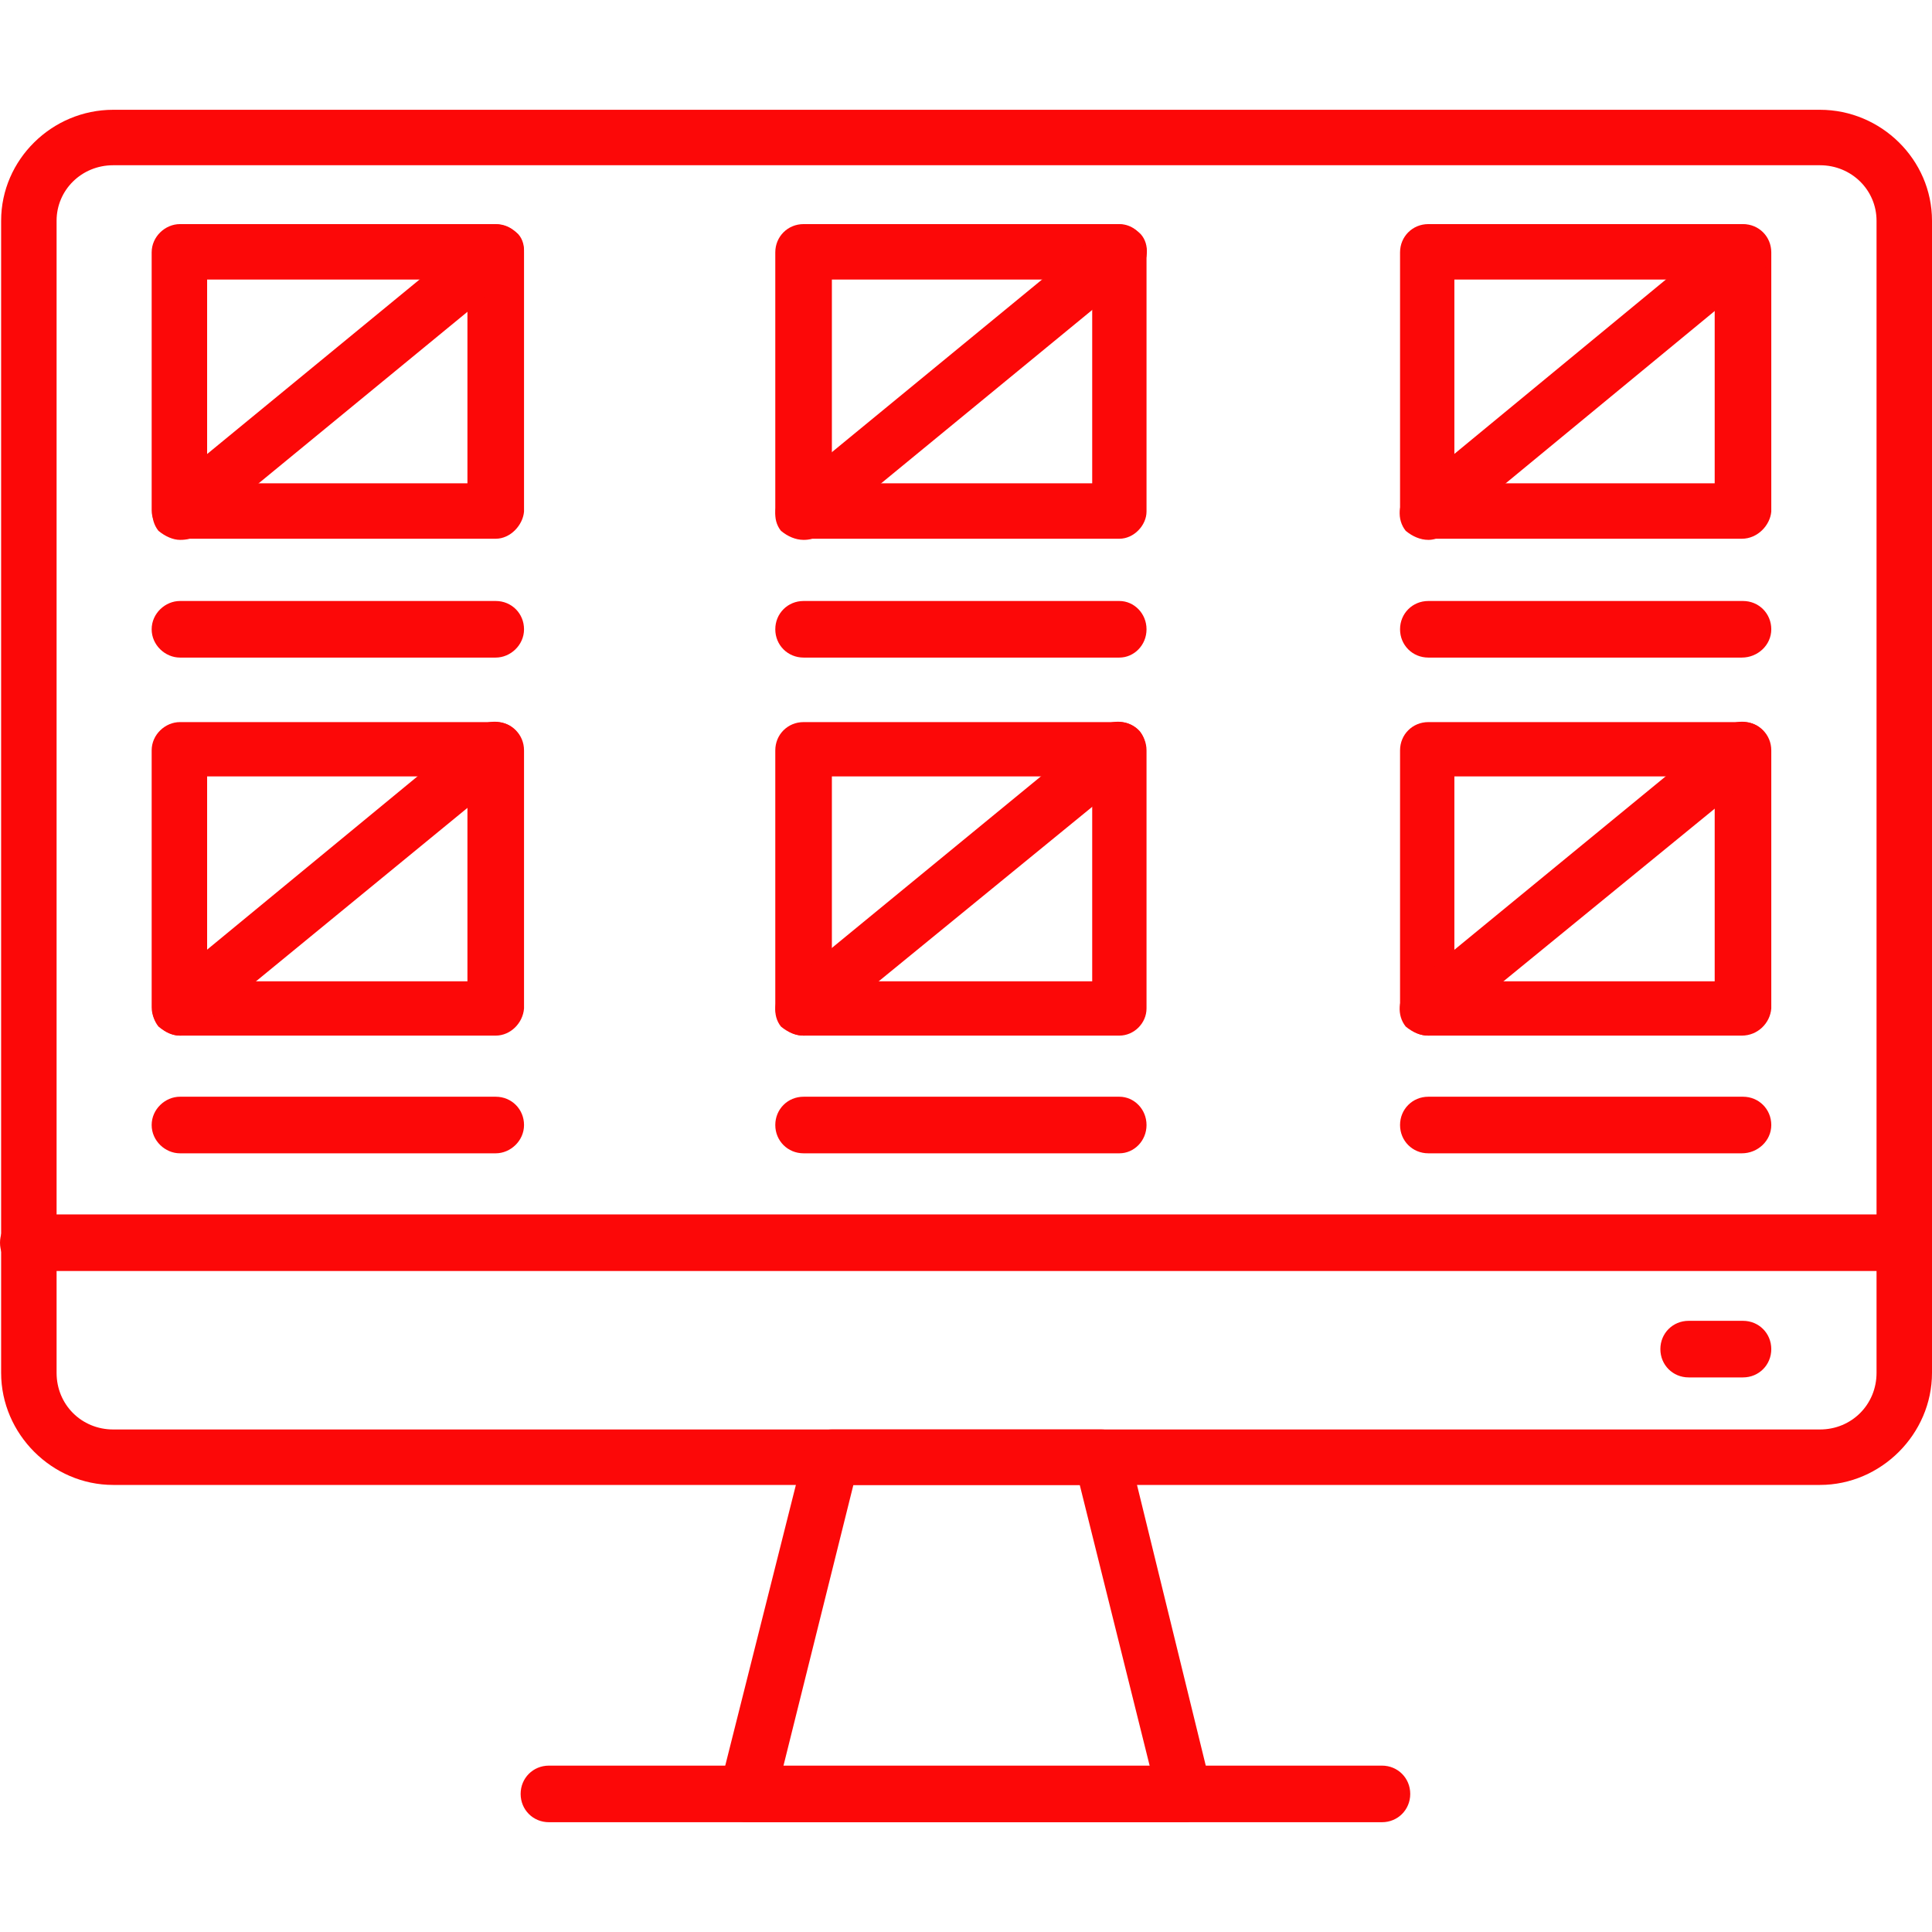
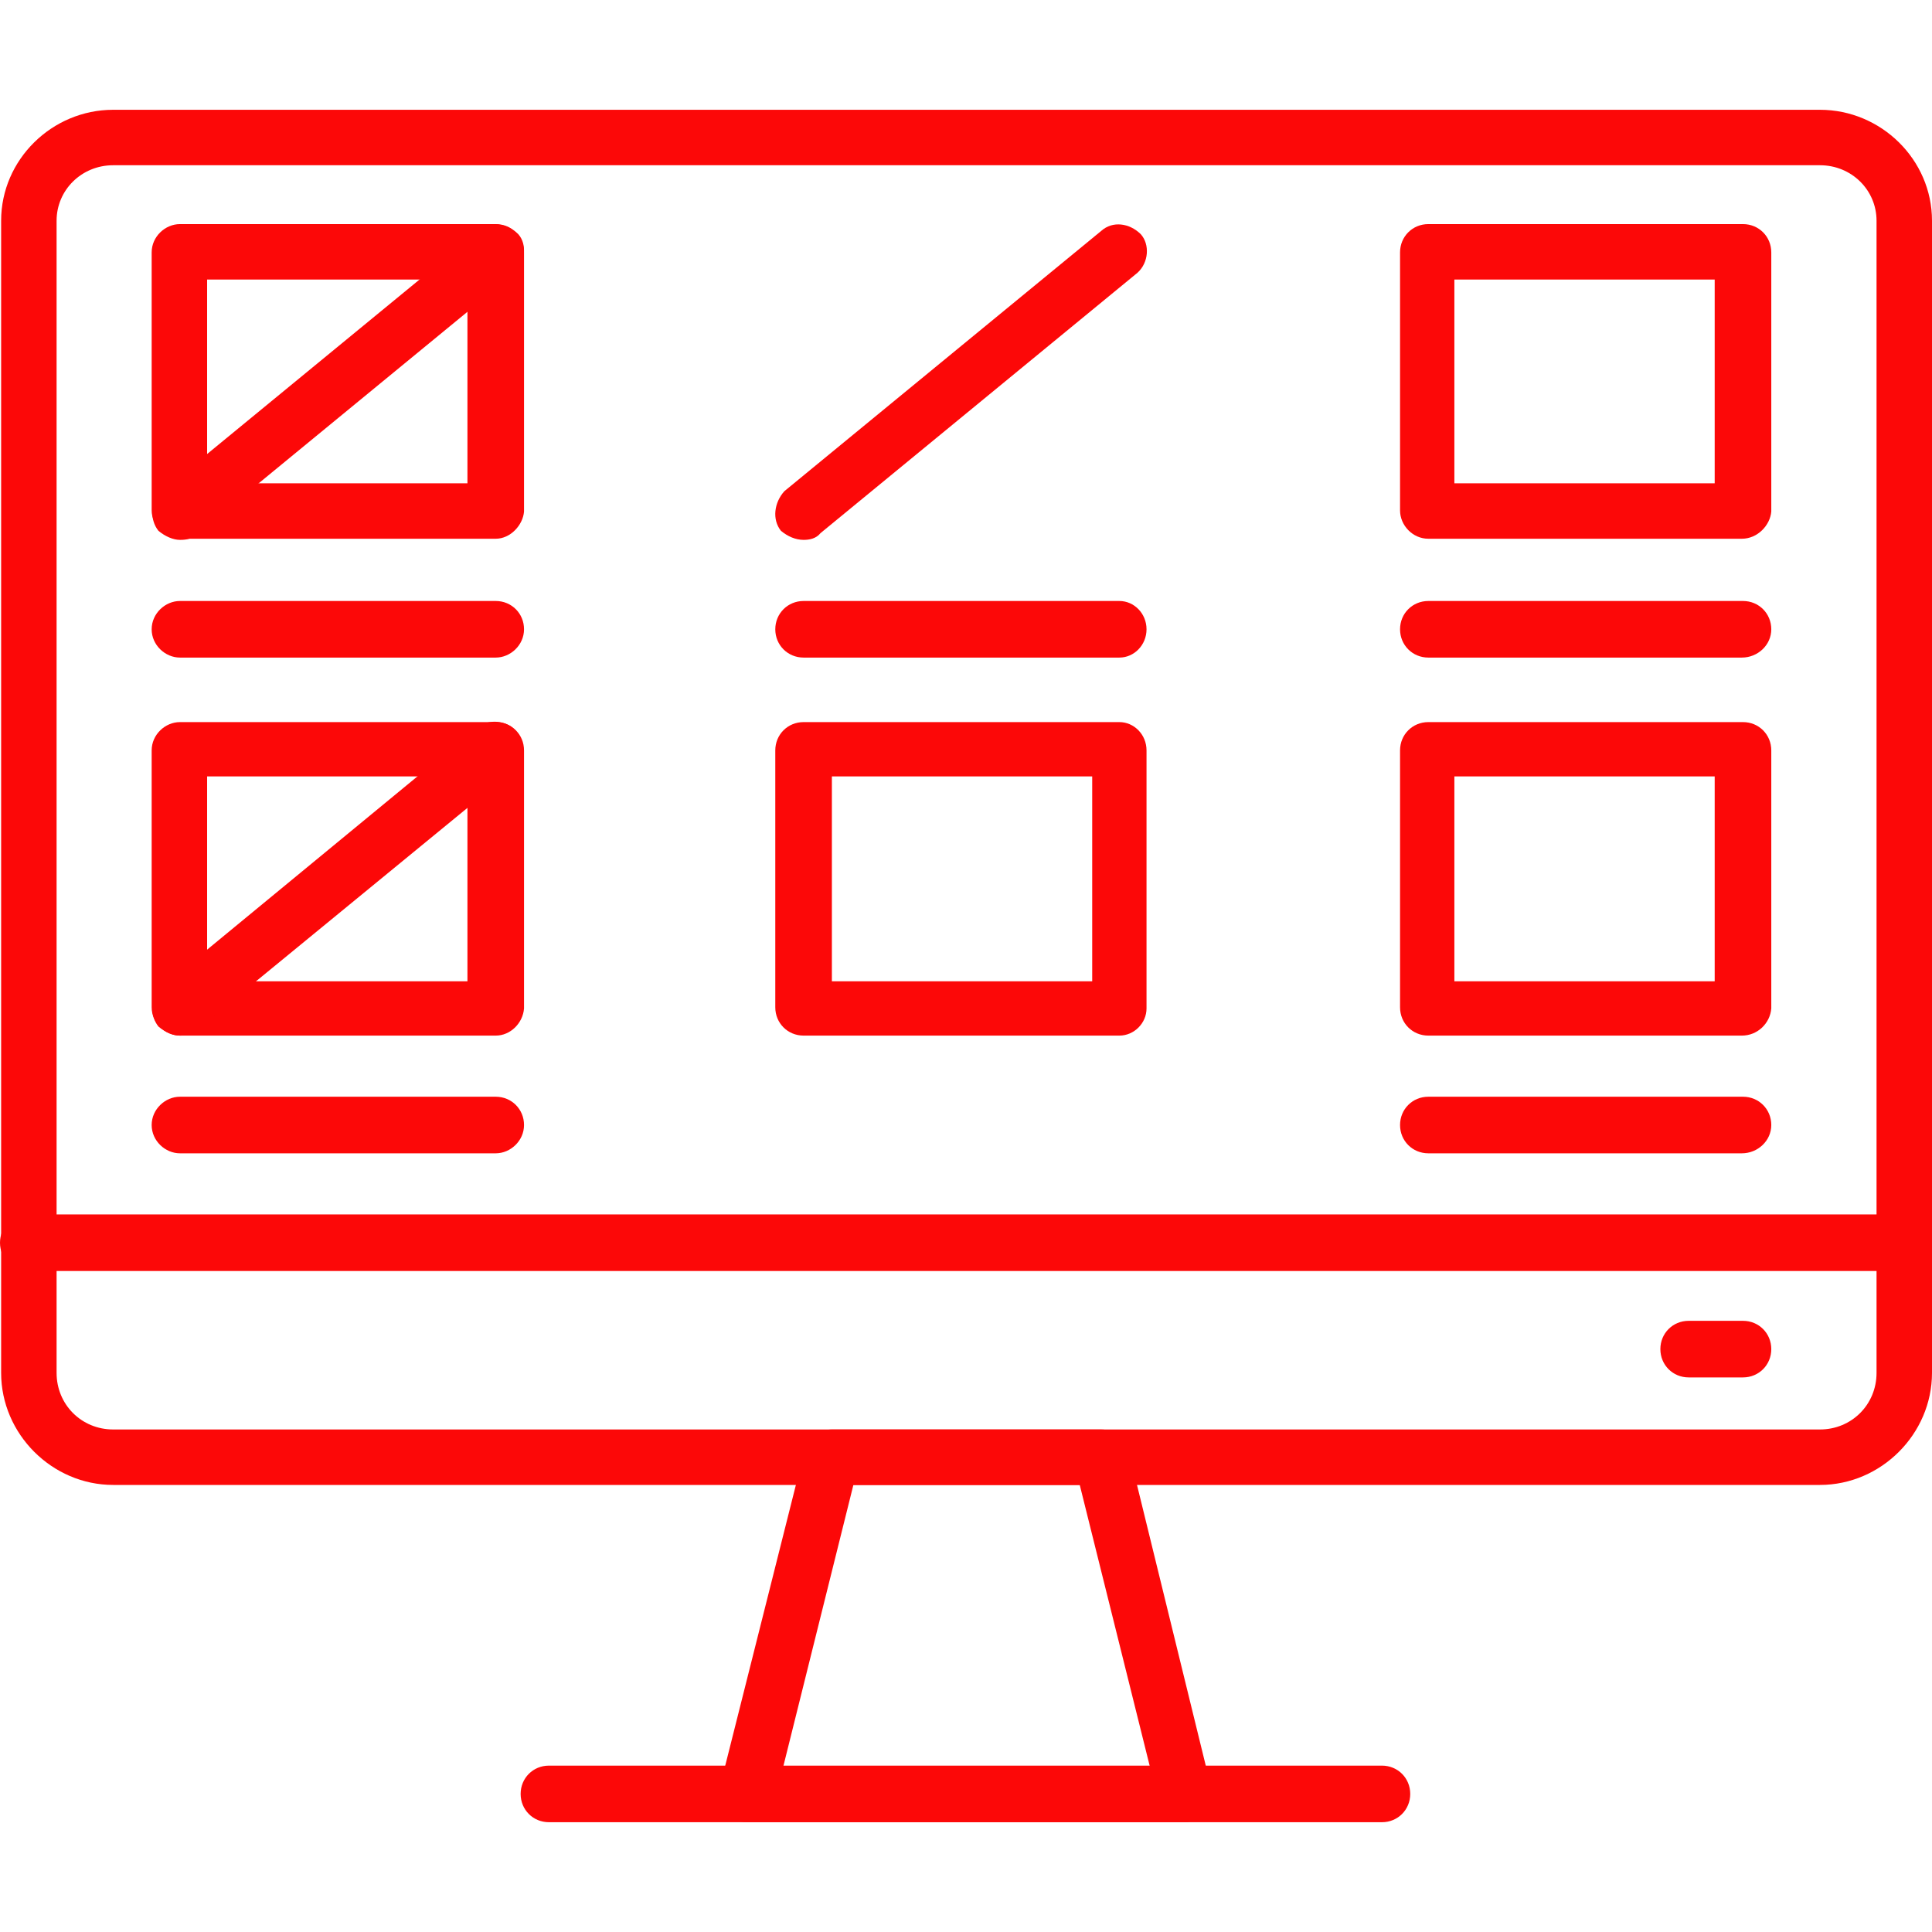
<svg xmlns="http://www.w3.org/2000/svg" clip-rule="evenodd" fill-rule="evenodd" height="300" viewBox="0 0 1707 1707" width="300">
  <g width="100%" height="100%" transform="matrix(1,0,0,1,0,0)">
    <g id="Layer_x0020_1">
      <g id="_569541336">
        <g>
          <path d="m1608 1312h-1508c-54 0-99-45-99-99v-1018c0-54 45-98 99-98h1508c54 0 99 44 99 98v1018c0 54-45 99-99 99zm-1508-1166c-28 0-50 22-50 49v1018c0 28 22 50 50 50h1508c28 0 50-22 50-50v-1018c0-27-22-49-50-49z" fill="#fc0808" fill-opacity="1" data-original-color="#000000ff" stroke="none" stroke-opacity="1" />
        </g>
        <g>
          <path d="m1047 1610h-387c-7 0-14-3-19-10-5-6-6-14-5-21l75-298c3-11 13-18 24-18h238c11 0 21 7 24 18l73 298c2 7 0 15-4 21-4 5-11 10-19 10zm-355-49h324l-62-249h-200z" fill="#fc0808" fill-opacity="1" data-original-color="#000000ff" stroke="none" stroke-opacity="1" />
        </g>
        <g>
          <path d="m1221 1610h-736c-14 0-25-11-25-25s11-25 25-25h736c14 0 25 11 25 25s-11 25-25 25z" fill="#fc0808" fill-opacity="1" data-original-color="#000000ff" stroke="none" stroke-opacity="1" />
        </g>
        <g>
          <path d="m1682 1123h-1657c-14 0-25-11-25-25s11-25 25-25h1657c14 0 25 11 25 25s-11 25-25 25z" fill="#fc0808" fill-opacity="1" data-original-color="#000000ff" stroke="none" stroke-opacity="1" />
        </g>
        <g>
          <path d="m1540 1217h-48c-14 0-25-11-25-25s11-25 25-25h48c14 0 25 11 25 25s-11 25-25 25z" fill="#fc0808" fill-opacity="1" data-original-color="#000000ff" stroke="none" stroke-opacity="1" />
        </g>
        <g>
          <g>
            <g>
              <path d="m438 476h-279c-13 0-25-12-25-25v-228c0-14 12-25 25-25h279c14 0 25 11 25 25v229c-1 12-12 24-25 24zm-255-49h230v-180h-230z" fill="#fc0808" fill-opacity="1" data-original-color="#000000ff" stroke="none" stroke-opacity="1" />
            </g>
            <g>
              <path d="m159 477c-6 0-13-3-19-8-8-10-7-25 3-35l280-230c10-9 25-7 35 3 8 9 6 25-3 34l-280 230c-4 5-10 6-16 6z" fill="#fc0808" fill-opacity="1" data-original-color="#000000ff" stroke="none" stroke-opacity="1" />
            </g>
          </g>
          <g>
            <g>
-               <path d="m989 476h-279c-14 0-25-12-25-25v-228c0-14 11-25 25-25h279c13 0 24 11 24 25v229c0 12-11 24-24 24zm-254-49h230v-180h-230z" fill="#fc0808" fill-opacity="1" data-original-color="#000000ff" stroke="none" stroke-opacity="1" />
-             </g>
+               </g>
            <g>
              <path d="m710 477c-7 0-14-3-20-8-8-10-6-25 3-35l280-230c10-9 25-7 35 3 8 9 7 25-3 34l-280 230c-4 5-10 6-15 6z" fill="#fc0808" fill-opacity="1" data-original-color="#000000ff" stroke="none" stroke-opacity="1" />
            </g>
          </g>
          <g>
            <g>
              <path d="m1539 476h-277c-14 0-25-12-25-25v-228c0-14 11-25 25-25h278c14 0 25 11 25 25v229c-1 12-12 24-26 24zm-254-49h230v-180h-230z" fill="#fc0808" fill-opacity="1" data-original-color="#000000ff" stroke="none" stroke-opacity="1" />
            </g>
            <g>
-               <path d="m1262 477c-7 0-14-3-20-8-8-10-7-25 3-35l279-230c9-9 25-7 34 3 9 9 7 25-2 34l-279 230c-6 5-11 6-15 6z" fill="#fc0808" fill-opacity="1" data-original-color="#000000ff" stroke="none" stroke-opacity="1" />
-             </g>
+               </g>
          </g>
          <g>
            <path d="m438 581h-279c-13 0-25-11-25-25s12-25 25-25h279c14 0 25 11 25 25s-12 25-25 25z" fill="#fc0808" fill-opacity="1" data-original-color="#000000ff" stroke="none" stroke-opacity="1" />
          </g>
          <g>
            <path d="m989 581h-279c-14 0-25-11-25-25s11-25 25-25h279c13 0 24 11 24 25s-11 25-24 25z" fill="#fc0808" fill-opacity="1" data-original-color="#000000ff" stroke="none" stroke-opacity="1" />
          </g>
          <g>
            <path d="m1539 581h-277c-14 0-25-11-25-25s11-25 25-25h278c14 0 25 11 25 25s-12 25-26 25z" fill="#fc0808" fill-opacity="1" data-original-color="#000000ff" stroke="none" stroke-opacity="1" />
          </g>
          <g>
            <g>
-               <path d="m438 915h-279c-13 0-25-11-25-25v-227c0-14 12-25 25-25h279c14 0 25 11 25 25v228c-1 13-12 24-25 24zm-255-48h230v-181h-230z" fill="#fc0808" fill-opacity="1" data-original-color="#000000ff" stroke="none" stroke-opacity="1" />
+               <path d="m438 915h-279c-13 0-25-11-25-25v-227c0-14 12-25 25-25h279c14 0 25 11 25 25v228c-1 13-12 24-25 24m-255-48h230v-181h-230z" fill="#fc0808" fill-opacity="1" data-original-color="#000000ff" stroke="none" stroke-opacity="1" />
            </g>
            <g>
              <path d="m159 915c-6 0-13-3-19-8-8-10-7-25 3-35l278-229c10-8 27-7 35 3s7 25-3 35l-278 228c-4 5-10 6-16 6z" fill="#fc0808" fill-opacity="1" data-original-color="#000000ff" stroke="none" stroke-opacity="1" />
            </g>
          </g>
          <g>
            <g>
              <path d="m989 915h-279c-14 0-25-11-25-25v-227c0-14 11-25 25-25h279c13 0 24 11 24 25v228c0 13-11 24-24 24zm-254-48h230v-181h-230z" fill="#fc0808" fill-opacity="1" data-original-color="#000000ff" stroke="none" stroke-opacity="1" />
            </g>
            <g>
-               <path d="m710 915c-7 0-14-3-20-8-8-10-6-25 3-35l279-229c10-8 26-7 35 3 8 10 6 25-3 35l-279 228c-4 5-10 6-15 6z" fill="#fc0808" fill-opacity="1" data-original-color="#000000ff" stroke="none" stroke-opacity="1" />
-             </g>
+               </g>
          </g>
          <g>
            <g>
              <path d="m1539 915h-277c-14 0-25-11-25-25v-227c0-14 11-25 25-25h278c14 0 25 11 25 25v228c-1 13-12 24-26 24zm-254-48h230v-181h-230z" fill="#fc0808" fill-opacity="1" data-original-color="#000000ff" stroke="none" stroke-opacity="1" />
            </g>
            <g>
-               <path d="m1262 915c-7 0-14-3-20-8-8-10-7-25 3-35l279-229c9-8 26-7 34 3 9 10 7 25-2 35l-279 228c-6 5-11 6-15 6z" fill="#fc0808" fill-opacity="1" data-original-color="#000000ff" stroke="none" stroke-opacity="1" />
-             </g>
+               </g>
          </g>
          <g>
            <path d="m438 1019h-279c-13 0-25-11-25-25s12-25 25-25h279c14 0 25 11 25 25s-12 25-25 25z" fill="#fc0808" fill-opacity="1" data-original-color="#000000ff" stroke="none" stroke-opacity="1" />
          </g>
          <g>
-             <path d="m989 1019h-279c-14 0-25-11-25-25s11-25 25-25h279c13 0 24 11 24 25s-11 25-24 25z" fill="#fc0808" fill-opacity="1" data-original-color="#000000ff" stroke="none" stroke-opacity="1" />
-           </g>
+             </g>
          <g>
            <path d="m1539 1019h-277c-14 0-25-11-25-25s11-25 25-25h278c14 0 25 11 25 25s-12 25-26 25z" fill="#fc0808" fill-opacity="1" data-original-color="#000000ff" stroke="none" stroke-opacity="1" />
          </g>
        </g>
      </g>
    </g>
  </g>
</svg>